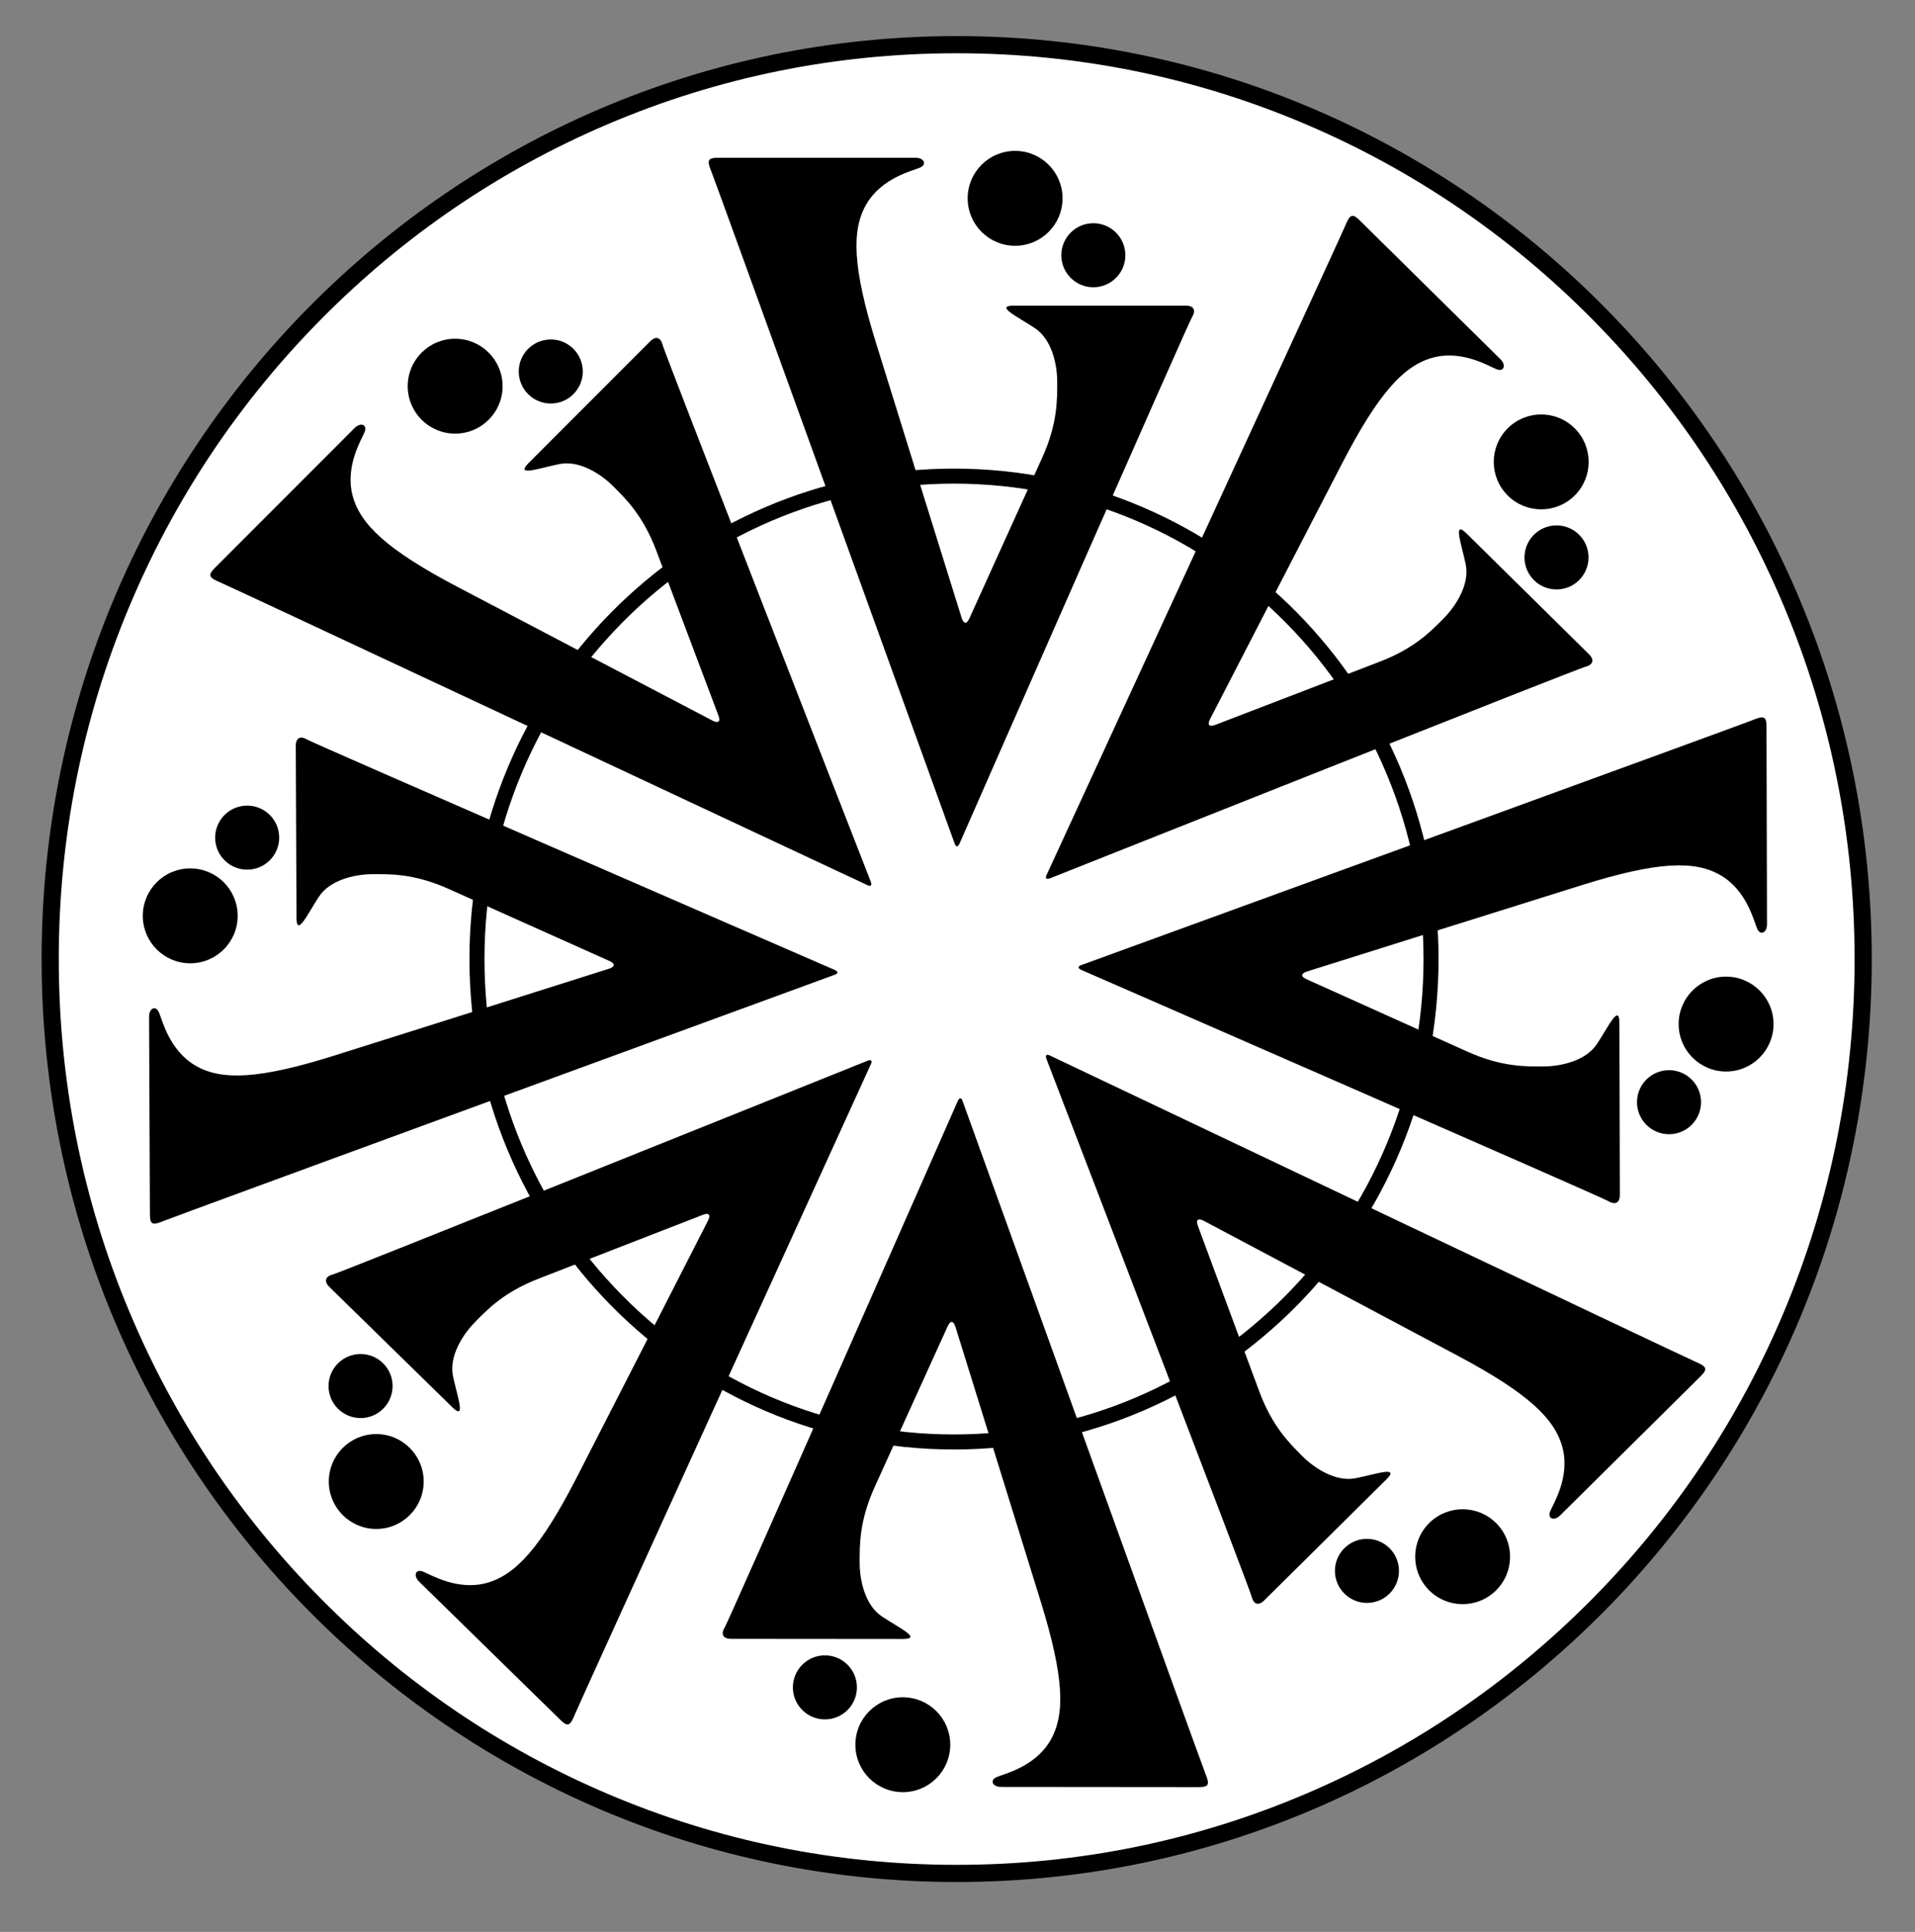
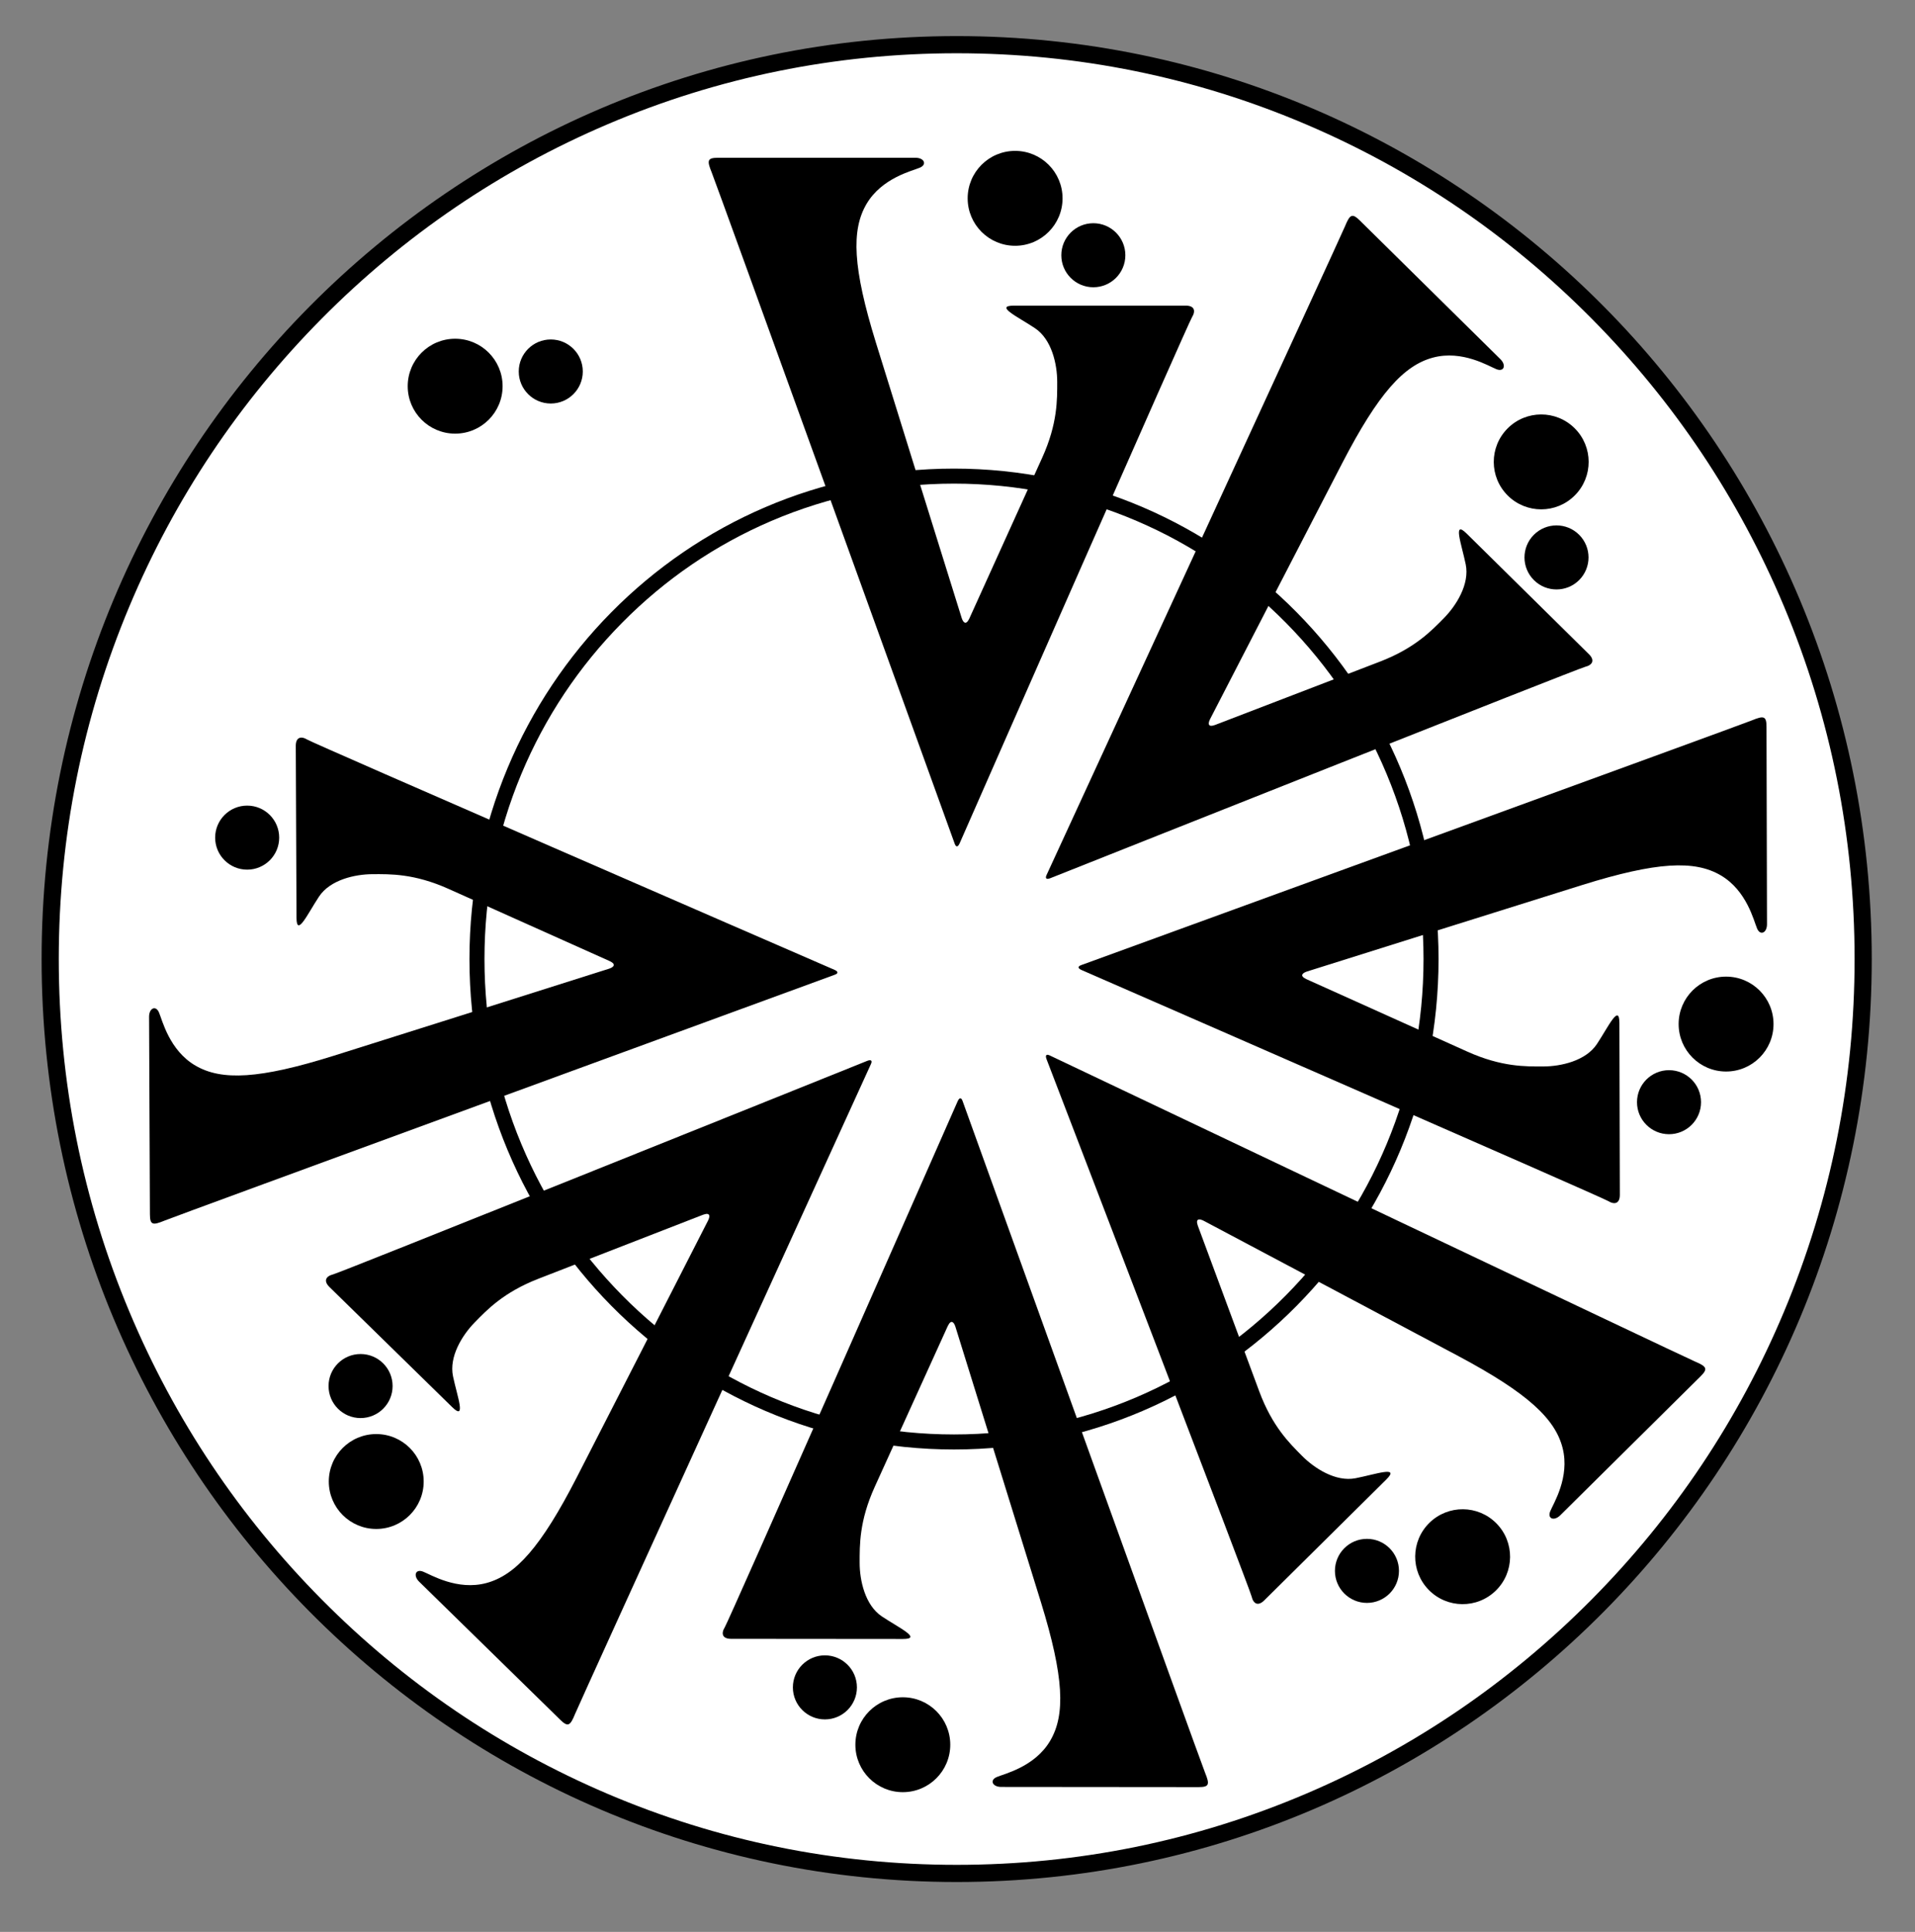
<svg xmlns="http://www.w3.org/2000/svg" version="1.1" id="Layer_3" x="0px" y="0px" width="892.187px" height="900px" viewBox="0 0 892.187 900" enable-background="new 0 0 892.187 900" xml:space="preserve">
  <rect x="0" y="0" width="892.187" height="900" fill="#808080" stroke="none" />
  <g>
    <ellipse fill="#FFFFFF" cx="445.713" cy="446.781" rx="421.33" ry="424.926" />
  </g>
  <g>
    <g>
      <path d="M555.296,147.88c-1.87,3.03-96.09,217.4-108.22,245.02c-0.01,0.02-0.02,0.04-0.03,0.06c-0.83,1.84-1.7,1.62-2.22,0.18    c-0.01-0.02-0.01-0.03-0.02-0.04c-12.47-34.53-111.15-307.7-113.26-312.85c-2.25-5.5-2-6.75,3-6.75h92c4,0,5.5,3.12,2,4.62    s-17.67,4.71-24.83,16.88c-7.17,12.17-6.42,29.75,4.33,64.5c8.12,26.26,29.82,95.8,39.93,128.19c0.011,0.02,0.021,0.06,0.03,0.09    c0.021,0.08,0.05,0.15,0.07,0.22c0.649,1.91,1.91,3.44,3.45,0.31c0.039-0.1,0.09-0.2,0.14-0.31c0.03-0.07,0.06-0.13,0.09-0.18    c10.45-22.99,27.41-60.49,33.79-74.57c7.25-16,7-27.25,7-35.37c0-8.13-2.5-19.76-10.38-25c-7.87-5.26-19.12-10.5-9.74-10.5h80    C556.296,142.38,557.296,144.62,555.296,147.88z" />
      <circle cx="509.38" cy="118.906" r="14.917" />
      <circle cx="472.932" cy="92.396" r="22.104" />
    </g>
    <g>
-       <path d="M308.785,160.911c0.821,3.465,85.896,221.625,96.865,249.727c0.007,0.021,0.014,0.042,0.021,0.063    c0.715,1.888-0.056,2.348-1.441,1.698c-0.021-0.007-0.029-0.015-0.043-0.014c-33.242-15.581-296.246-138.823-301.381-140.97    c-5.48-2.295-6.188-3.356-2.655-6.894l65.02-65.088c2.827-2.83,6.094-1.686,4.683,1.85c-1.413,3.536-9.157,15.83-5.605,29.497    c3.543,13.673,16.51,25.566,48.693,42.52c24.317,12.814,88.851,46.607,118.911,62.346c0.022,0.007,0.057,0.028,0.085,0.042    c0.071,0.042,0.142,0.071,0.206,0.106c1.81,0.89,3.783,1.08,2.658-2.221c-0.044-0.099-0.078-0.205-0.121-0.318    c-0.028-0.07-0.05-0.134-0.064-0.19c-8.879-23.642-23.423-62.143-28.875-76.607c-6.196-16.437-14.333-24.21-20.078-29.949    c-5.751-5.746-15.746-12.196-25.023-10.324c-9.283,1.851-20.941,6.106-14.313-0.529l56.538-56.599    C305.6,156.316,307.891,157.192,308.785,160.911z" />
      <circle cx="256.601" cy="173.065" r="14.917" />
      <circle cx="212.055" cy="179.912" r="22.104" />
    </g>
    <g>
      <path d="M143.291,344.619c3.039,1.858,217.805,95.168,245.477,107.18c0.02,0.01,0.04,0.021,0.061,0.029    c1.844,0.823,1.627,1.693,0.189,2.219c-0.021,0.012-0.03,0.012-0.04,0.021C354.5,466.685,81.751,566.521,76.609,568.654    c-5.489,2.272-6.74,2.027-6.763-2.973l-0.39-91.998c-0.017-4.001,3.098-5.514,4.612-2.021s4.784,17.651,16.985,24.759    c12.2,7.117,29.776,6.293,64.48-4.604c26.227-8.23,95.672-30.225,128.02-40.472c0.02-0.011,0.06-0.021,0.09-0.031    c0.08-0.021,0.15-0.051,0.22-0.071c1.906-0.657,3.431-1.924,0.296-3.451c-0.102-0.038-0.201-0.089-0.311-0.138    c-0.07-0.03-0.131-0.059-0.182-0.089c-23.033-10.353-60.605-27.154-74.711-33.475c-16.031-7.182-27.281-6.883-35.4-6.85    c-8.13,0.035-19.749,2.584-24.955,10.486c-5.227,7.892-10.42,19.165-10.459,9.785l-0.34-80    C137.787,343.642,140.022,342.633,143.291,344.619z" />
      <circle cx="115.155" cy="390.218" r="14.917" />
-       <circle cx="88.632" cy="426.656" r="22.104" />
    </g>
    <g>
      <path d="M155.298,593.645c3.457-0.857,220.732-88.168,248.719-99.426c0.021-0.007,0.043-0.014,0.064-0.022    c1.881-0.733,2.348,0.032,1.711,1.424c-0.006,0.022-0.012,0.03-0.012,0.044c-15.24,33.4-135.773,297.655-137.868,302.813    c-2.239,5.503-3.292,6.222-6.866,2.726l-65.752-64.347c-2.859-2.799-1.748-6.077,1.802-4.702s15.924,8.994,29.553,5.303    c13.636-3.684,25.396-16.772,42.018-49.127c12.565-24.448,45.692-89.324,61.122-119.546c0.006-0.021,0.026-0.058,0.041-0.086    c0.041-0.071,0.068-0.143,0.104-0.206c0.871-1.818,1.041-3.793-2.248-2.635c-0.1,0.045-0.205,0.08-0.316,0.124    c-0.071,0.028-0.134,0.052-0.191,0.066c-23.549,9.121-61.898,24.062-76.307,29.659c-16.371,6.367-24.063,14.583-29.741,20.385    c-5.687,5.811-12.034,15.871-10.066,25.127c1.946,9.266,6.321,20.879-0.382,14.318l-57.178-55.953    C150.738,596.876,151.589,594.576,155.298,593.645z" />
      <circle cx="167.99" cy="645.701" r="14.917" />
      <circle cx="175.292" cy="690.174" r="22.103" />
    </g>
    <g>
      <path d="M337.725,757.963c1.873-3.029,96.286-217.313,108.438-244.923c0.012-0.021,0.021-0.04,0.031-0.062    c0.833-1.84,1.702-1.617,2.219-0.178c0.012,0.02,0.013,0.03,0.022,0.04c12.438,34.542,110.875,307.798,112.98,312.951    c2.243,5.502,1.993,6.752-3.007,6.747l-91.999-0.082c-4.002-0.004-5.497-3.125-1.998-4.621    c3.501-1.499,17.677-4.695,24.847-16.859c7.18-12.162,6.445-29.742-4.273-64.503c-8.096-26.269-29.733-95.825-39.813-128.226    c-0.01-0.02-0.021-0.061-0.031-0.09c-0.021-0.08-0.051-0.15-0.07-0.221c-0.647-1.908-1.905-3.44-3.449-0.314    c-0.04,0.102-0.091,0.201-0.14,0.311c-0.031,0.07-0.06,0.132-0.09,0.182c-10.473,22.98-27.464,60.465-33.859,74.538    c-7.263,15.994-7.023,27.246-7.031,35.364c-0.008,8.131,2.482,19.763,10.357,25.009c7.868,5.268,19.112,10.519,9.733,10.509    l-80-0.069C336.72,763.462,335.722,761.221,337.725,757.963z" />
      <circle cx="384.317" cy="786.082" r="14.917" />
      <circle cx="420.618" cy="812.791" r="22.103" />
    </g>
    <g>
      <path d="M583.097,743.662c-0.804-3.471-84.703-222.084-95.523-250.243c-0.006-0.022-0.012-0.043-0.021-0.065    c-0.704-1.893,0.07-2.347,1.45-1.689c0.021,0.006,0.029,0.014,0.043,0.014c33.16,15.76,295.494,140.412,300.619,142.589    c5.468,2.326,6.171,3.389,2.618,6.907l-65.368,64.736c-2.844,2.816-6.104,1.653-4.672-1.873c1.43-3.53,9.24-15.782,5.764-29.468    c-3.47-13.69-16.372-25.653-48.464-42.78c-24.249-12.945-88.598-47.084-118.573-62.986c-0.021-0.005-0.058-0.026-0.086-0.04    c-0.07-0.043-0.141-0.072-0.205-0.107c-1.803-0.898-3.776-1.101-2.669,2.206c0.042,0.101,0.076,0.206,0.118,0.319    c0.028,0.071,0.051,0.135,0.064,0.191c8.751,23.689,23.09,62.268,28.462,76.762c6.108,16.469,14.203,24.287,19.915,30.056    c5.722,5.778,15.682,12.281,24.968,10.459c9.296-1.802,20.975-5.994,14.311,0.604l-56.841,56.296    C586.257,748.273,583.97,747.386,583.097,743.662z" />
      <circle cx="636.852" cy="731.808" r="14.917" />
      <path d="M665.658,740.683c-8.553-8.712-8.417-22.707,0.294-31.259c8.712-8.55,22.71-8.418,31.257,0.297    c8.551,8.71,8.419,22.706-0.295,31.259C688.203,749.527,674.208,749.396,665.658,740.683z" />
    </g>
    <g>
      <path d="M749.182,559.49c-3.036-1.863-217.642-95.541-245.294-107.599c-0.02-0.011-0.039-0.021-0.061-0.031    c-1.842-0.826-1.622-1.697-0.186-2.218c0.02-0.011,0.029-0.012,0.039-0.021c34.5-12.558,307.417-111.928,312.564-114.05    c5.494-2.262,6.744-2.017,6.758,2.983l0.23,91.999c0.01,4.002-3.106,5.508-4.613,2.013c-1.512-3.496-4.756-17.659-16.944-24.788    c-12.187-7.137-29.765-6.343-64.487,4.495c-26.242,8.186-95.723,30.061-128.09,40.25c-0.018,0.012-0.059,0.023-0.088,0.033    c-0.08,0.021-0.15,0.05-0.221,0.07c-1.906,0.654-3.435,1.918-0.303,3.45c0.102,0.04,0.201,0.091,0.311,0.14    c0.07,0.03,0.133,0.059,0.182,0.088c23.016,10.395,60.56,27.258,74.654,33.604c16.018,7.208,27.269,6.931,35.387,6.911    c8.131-0.021,19.754-2.551,24.974-10.444c5.241-7.886,10.452-19.147,10.476-9.769l0.203,80    C754.685,560.477,752.447,561.482,749.182,559.49z" />
      <path d="M777.554,528.383c-8.236-0.018-14.901-6.711-14.884-14.947c0.017-8.238,6.707-14.904,14.945-14.887    c8.236,0.018,14.903,6.709,14.885,14.946C792.487,521.734,785.793,528.4,777.554,528.383z" />
      <path d="M804.125,499.176c-12.209-0.022-22.082-9.941-22.06-22.149c0.024-12.206,9.943-22.085,22.149-22.056    c12.206,0.022,22.083,9.94,22.059,22.15C826.249,489.325,816.333,499.202,804.125,499.176z" />
    </g>
    <g>
      <path d="M738.439,310.675c-3.461,0.844-221.078,87.294-249.11,98.443c-0.021,0.006-0.042,0.013-0.064,0.021    c-1.884,0.726-2.347-0.042-1.706-1.43c0.006-0.022,0.013-0.029,0.013-0.043c15.371-33.342,136.948-297.117,139.065-302.266    c2.262-5.494,3.315-6.209,6.877-2.699l65.495,64.607c2.849,2.811,1.724,6.083-1.819,4.693c-3.546-1.388-15.889-9.055-29.532-5.419    c-13.648,3.629-25.461,16.671-42.21,48.96c-12.662,24.399-46.045,89.142-61.598,119.302c-0.004,0.021-0.023,0.058-0.038,0.086    c-0.042,0.071-0.071,0.141-0.105,0.206c-0.878,1.814-1.056,3.789,2.237,2.644c0.1-0.044,0.206-0.079,0.317-0.123    c0.071-0.028,0.136-0.053,0.19-0.067c23.586-9.026,61.994-23.816,76.424-29.357c16.396-6.3,24.121-14.486,29.822-20.265    c5.71-5.789,12.096-15.824,10.166-25.088c-1.91-9.274-6.239-20.903,0.438-14.317l56.955,56.18    C743.013,307.461,742.152,309.759,738.439,310.675z" />
      <path d="M735.739,270.209c-5.811,5.836-15.256,5.857-21.093,0.046c-5.839-5.812-5.862-15.257-0.05-21.095    c5.811-5.837,15.257-5.86,21.094-0.048C741.532,254.924,741.553,264.37,735.739,270.209z" />
      <path d="M733.706,230.776c-8.611,8.654-22.607,8.683-31.261,0.072c-8.651-8.611-8.683-22.61-0.068-31.258    c8.608-8.652,22.606-8.684,31.26-0.07C742.286,208.13,742.319,222.125,733.706,230.776z" />
    </g>
  </g>
  <g>
    <path d="M444.463,225.301c29.523,0,58.161,5.851,85.117,17.39c26.046,11.149,49.439,27.113,69.532,47.449   c20.1,20.341,35.879,44.028,46.901,70.402c11.412,27.308,17.199,56.321,17.199,86.234c0,29.912-5.787,58.925-17.199,86.233   c-11.022,26.374-26.803,50.062-46.901,70.402c-20.093,20.336-43.486,36.3-69.532,47.449c-26.956,11.539-55.594,17.39-85.117,17.39   c-29.524,0-58.162-5.851-85.118-17.39c-26.046-11.149-49.44-27.113-69.533-47.449c-20.099-20.341-35.878-44.028-46.901-70.402   c-11.413-27.308-17.199-56.321-17.199-86.233c0-29.913,5.787-58.926,17.199-86.234c11.022-26.375,26.802-50.061,46.901-70.402   c20.093-20.335,43.487-36.299,69.533-47.449C386.302,231.151,414.939,225.301,444.463,225.301 M444.463,218.301   c-124.679,0-225.75,102.291-225.75,228.475c0,126.183,101.071,228.475,225.75,228.475c124.678,0,225.75-102.292,225.75-228.475   C670.213,320.592,569.141,218.301,444.463,218.301L444.463,218.301z" />
  </g>
  <g>
    <path d="M445.713,24.813c56.469,0,111.245,11.152,162.808,33.147c49.812,21.248,94.55,51.67,132.972,90.42   c38.427,38.754,68.596,83.883,89.669,134.132c21.818,52.023,32.881,107.292,32.881,164.27s-11.063,112.245-32.881,164.27   c-21.073,50.248-51.242,95.377-89.669,134.132c-38.422,38.75-83.16,69.171-132.972,90.42   c-51.563,21.995-106.339,33.147-162.808,33.147c-56.47,0-111.246-11.152-162.809-33.147c-49.812-21.249-94.55-51.67-132.972-90.42   c-38.427-38.755-68.596-83.884-89.669-134.132c-21.818-52.024-32.88-107.292-32.88-164.27s11.063-112.246,32.88-164.27   c21.074-50.249,51.243-95.377,89.669-134.132c38.422-38.75,83.16-69.172,132.972-90.42   C334.467,35.965,389.244,24.813,445.713,24.813 M445.713,16.813c-235.457,0-426.33,192.502-426.33,429.969   c0,237.465,190.874,429.969,426.33,429.969c235.454,0,426.329-192.504,426.329-429.969   C872.042,209.315,681.167,16.813,445.713,16.813L445.713,16.813z" />
  </g>
</svg>